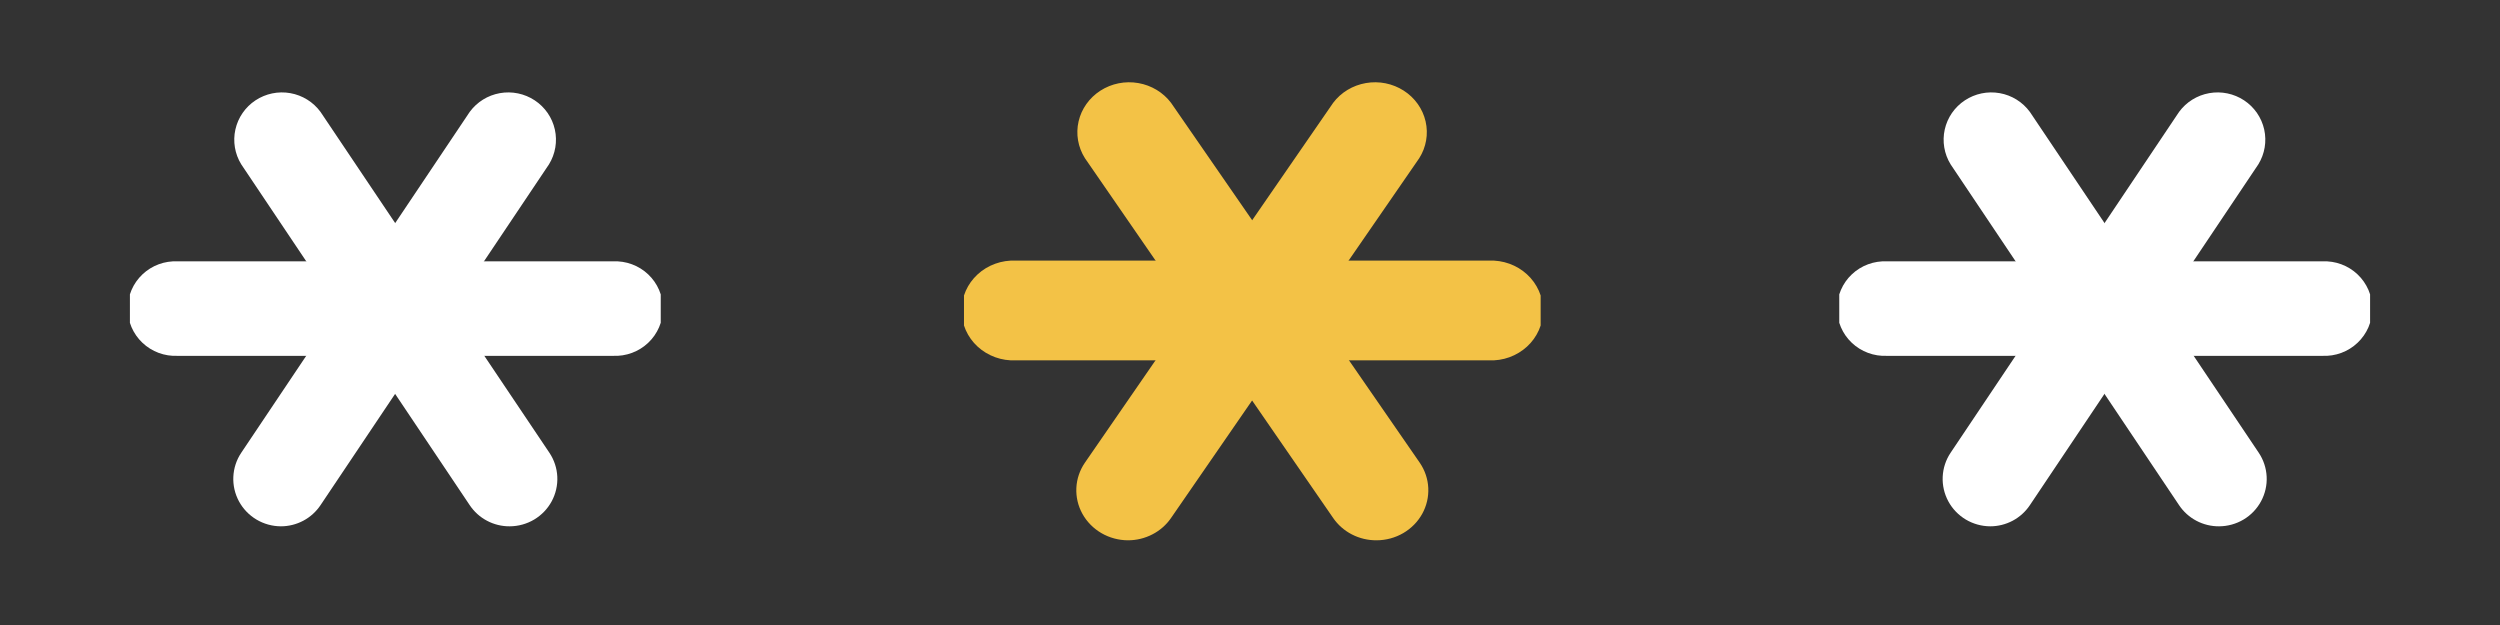
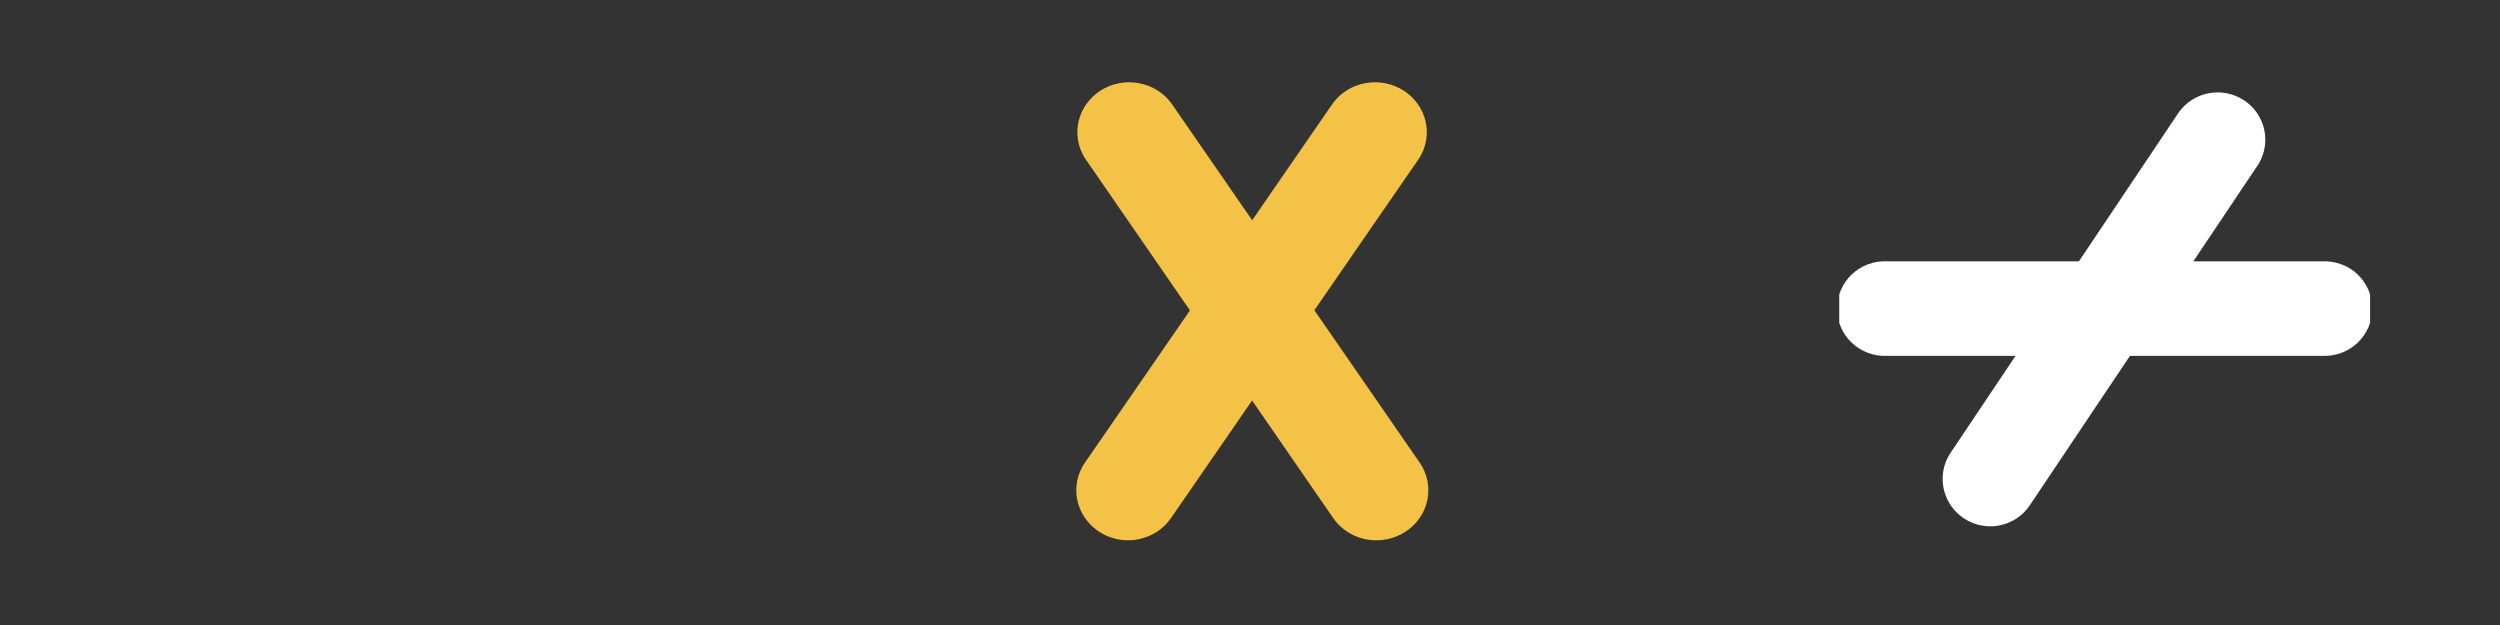
<svg xmlns="http://www.w3.org/2000/svg" width="116" height="29" viewBox="0 0 116 29" fill="none">
  <rect x="0" y="0" width="116" height="29" fill="#333333" stroke="none" />
  <g clip-path="url(#clip0_2838_924)">
-     <path d="M102.968 24.421C102.6 24.424 102.238 24.336 101.913 24.164C101.589 23.993 101.312 23.744 101.109 23.44L90.507 7.624C90.21 7.14 90.113 6.561 90.236 6.008C90.36 5.454 90.694 4.97 91.17 4.656C91.645 4.342 92.224 4.222 92.787 4.322C93.349 4.422 93.85 4.734 94.186 5.192L104.807 21.009C105.028 21.339 105.154 21.723 105.173 22.119C105.192 22.515 105.102 22.909 104.913 23.259C104.725 23.609 104.445 23.901 104.102 24.106C103.76 24.31 103.368 24.419 102.968 24.421Z" fill="white" />
    <path d="M92.346 24.421C91.947 24.419 91.555 24.31 91.212 24.106C90.87 23.901 90.589 23.609 90.401 23.259C90.212 22.909 90.123 22.515 90.141 22.119C90.16 21.723 90.286 21.339 90.507 21.009L101.109 5.192C101.445 4.734 101.946 4.422 102.509 4.322C103.071 4.222 103.65 4.342 104.126 4.656C104.601 4.97 104.935 5.454 105.059 6.008C105.182 6.561 105.085 7.14 104.788 7.624L94.186 23.44C93.985 23.741 93.712 23.989 93.391 24.16C93.07 24.331 92.711 24.421 92.346 24.421Z" fill="white" />
    <path d="M107.76 16.511H87.554C87.255 16.524 86.957 16.478 86.677 16.374C86.396 16.27 86.14 16.111 85.924 15.906C85.707 15.701 85.535 15.455 85.418 15.182C85.3 14.909 85.239 14.615 85.239 14.319C85.239 14.022 85.3 13.728 85.418 13.455C85.535 13.182 85.707 12.936 85.924 12.731C86.14 12.526 86.396 12.367 86.677 12.263C86.957 12.159 87.255 12.113 87.554 12.126H107.76C108.059 12.113 108.358 12.159 108.638 12.263C108.918 12.367 109.174 12.526 109.39 12.731C109.607 12.936 109.779 13.182 109.897 13.455C110.014 13.728 110.075 14.022 110.075 14.319C110.075 14.615 110.014 14.909 109.897 15.182C109.779 15.455 109.607 15.701 109.39 15.906C109.174 16.111 108.918 16.27 108.638 16.374C108.358 16.478 108.059 16.524 107.76 16.511Z" fill="white" />
  </g>
  <g clip-path="url(#clip1_2838_924)">
-     <path d="M23.654 24.421C23.286 24.424 22.923 24.336 22.599 24.164C22.274 23.993 21.998 23.744 21.795 23.44L11.193 7.624C10.895 7.14 10.799 6.561 10.922 6.008C11.046 5.454 11.38 4.97 11.855 4.656C12.331 4.342 12.91 4.222 13.472 4.322C14.034 4.422 14.536 4.734 14.872 5.192L25.493 21.009C25.714 21.339 25.84 21.723 25.859 22.119C25.877 22.515 25.788 22.909 25.599 23.259C25.411 23.609 25.13 23.901 24.788 24.106C24.445 24.31 24.053 24.419 23.654 24.421Z" fill="white" />
    <path d="M13.032 24.421C12.632 24.419 12.24 24.31 11.898 24.106C11.555 23.901 11.275 23.609 11.086 23.259C10.898 22.909 10.808 22.515 10.827 22.119C10.846 21.723 10.972 21.339 11.193 21.009L21.795 5.192C22.131 4.734 22.632 4.422 23.194 4.322C23.756 4.222 24.336 4.342 24.811 4.656C25.287 4.97 25.621 5.454 25.745 6.008C25.868 6.561 25.771 7.14 25.474 7.624L14.872 23.44C14.67 23.741 14.397 23.989 14.076 24.16C13.755 24.331 13.396 24.421 13.032 24.421Z" fill="white" />
-     <path d="M28.446 16.511H8.24C7.941 16.524 7.642 16.478 7.362 16.374C7.082 16.27 6.826 16.111 6.61 15.906C6.393 15.701 6.221 15.455 6.103 15.182C5.985 14.909 5.925 14.615 5.925 14.319C5.925 14.022 5.985 13.728 6.103 13.455C6.221 13.182 6.393 12.936 6.61 12.731C6.826 12.526 7.082 12.367 7.362 12.263C7.642 12.159 7.941 12.113 8.24 12.126H28.446C28.745 12.113 29.043 12.159 29.323 12.263C29.604 12.367 29.86 12.526 30.076 12.731C30.293 12.936 30.465 13.182 30.582 13.455C30.7 13.728 30.761 14.022 30.761 14.319C30.761 14.615 30.7 14.909 30.582 15.182C30.465 15.455 30.293 15.701 30.076 15.906C29.86 16.111 29.604 16.27 29.323 16.374C29.043 16.478 28.745 16.524 28.446 16.511Z" fill="white" />
  </g>
  <g clip-path="url(#clip2_2838_924)">
    <path d="M63.877 25.07C63.477 25.073 63.083 24.98 62.731 24.799C62.378 24.618 62.078 24.355 61.858 24.034L50.34 7.339C50.017 6.828 49.912 6.217 50.046 5.633C50.18 5.049 50.544 4.538 51.06 4.206C51.576 3.874 52.206 3.748 52.816 3.854C53.427 3.959 53.972 4.289 54.337 4.772L65.875 21.468C66.115 21.817 66.252 22.222 66.272 22.64C66.292 23.058 66.195 23.474 65.99 23.843C65.785 24.212 65.481 24.521 65.109 24.737C64.737 24.953 64.311 25.068 63.877 25.07Z" fill="#F3C246" />
    <path d="M52.338 25.07C51.904 25.068 51.478 24.953 51.106 24.737C50.734 24.521 50.43 24.212 50.225 23.843C50.02 23.474 49.923 23.058 49.943 22.64C49.963 22.222 50.1 21.817 50.34 21.468L61.858 4.772C62.222 4.289 62.767 3.959 63.378 3.854C63.989 3.748 64.618 3.874 65.134 4.206C65.651 4.538 66.014 5.049 66.148 5.633C66.282 6.217 66.177 6.828 65.854 7.339L54.337 24.034C54.118 24.353 53.821 24.614 53.473 24.794C53.124 24.975 52.734 25.07 52.338 25.07Z" fill="#F3C246" />
-     <path d="M69.083 16.72H47.132C46.808 16.735 46.483 16.686 46.179 16.576C45.875 16.466 45.596 16.298 45.361 16.082C45.126 15.866 44.939 15.606 44.811 15.318C44.684 15.03 44.618 14.72 44.618 14.406C44.618 14.093 44.684 13.783 44.811 13.495C44.939 13.207 45.126 12.947 45.361 12.731C45.596 12.514 45.875 12.346 46.179 12.237C46.483 12.127 46.808 12.078 47.132 12.092H69.083C69.407 12.078 69.732 12.127 70.036 12.237C70.34 12.346 70.619 12.514 70.854 12.731C71.089 12.947 71.276 13.207 71.404 13.495C71.532 13.783 71.597 14.093 71.597 14.406C71.597 14.72 71.532 15.03 71.404 15.318C71.276 15.606 71.089 15.866 70.854 16.082C70.619 16.298 70.34 16.466 70.036 16.576C69.732 16.686 69.407 16.735 69.083 16.72Z" fill="#F3C246" />
  </g>
  <defs>
    <clipPath id="clip0_2838_924">
      <rect width="24.63" height="20.205" fill="white" transform="translate(85.342 4.216)" />
    </clipPath>
    <clipPath id="clip1_2838_924">
-       <rect width="24.63" height="20.205" fill="white" transform="translate(6.028 4.216)" />
-     </clipPath>
+       </clipPath>
    <clipPath id="clip2_2838_924">
      <rect width="26.757" height="21.328" fill="white" transform="translate(44.729 3.742)" />
    </clipPath>
  </defs>
</svg>